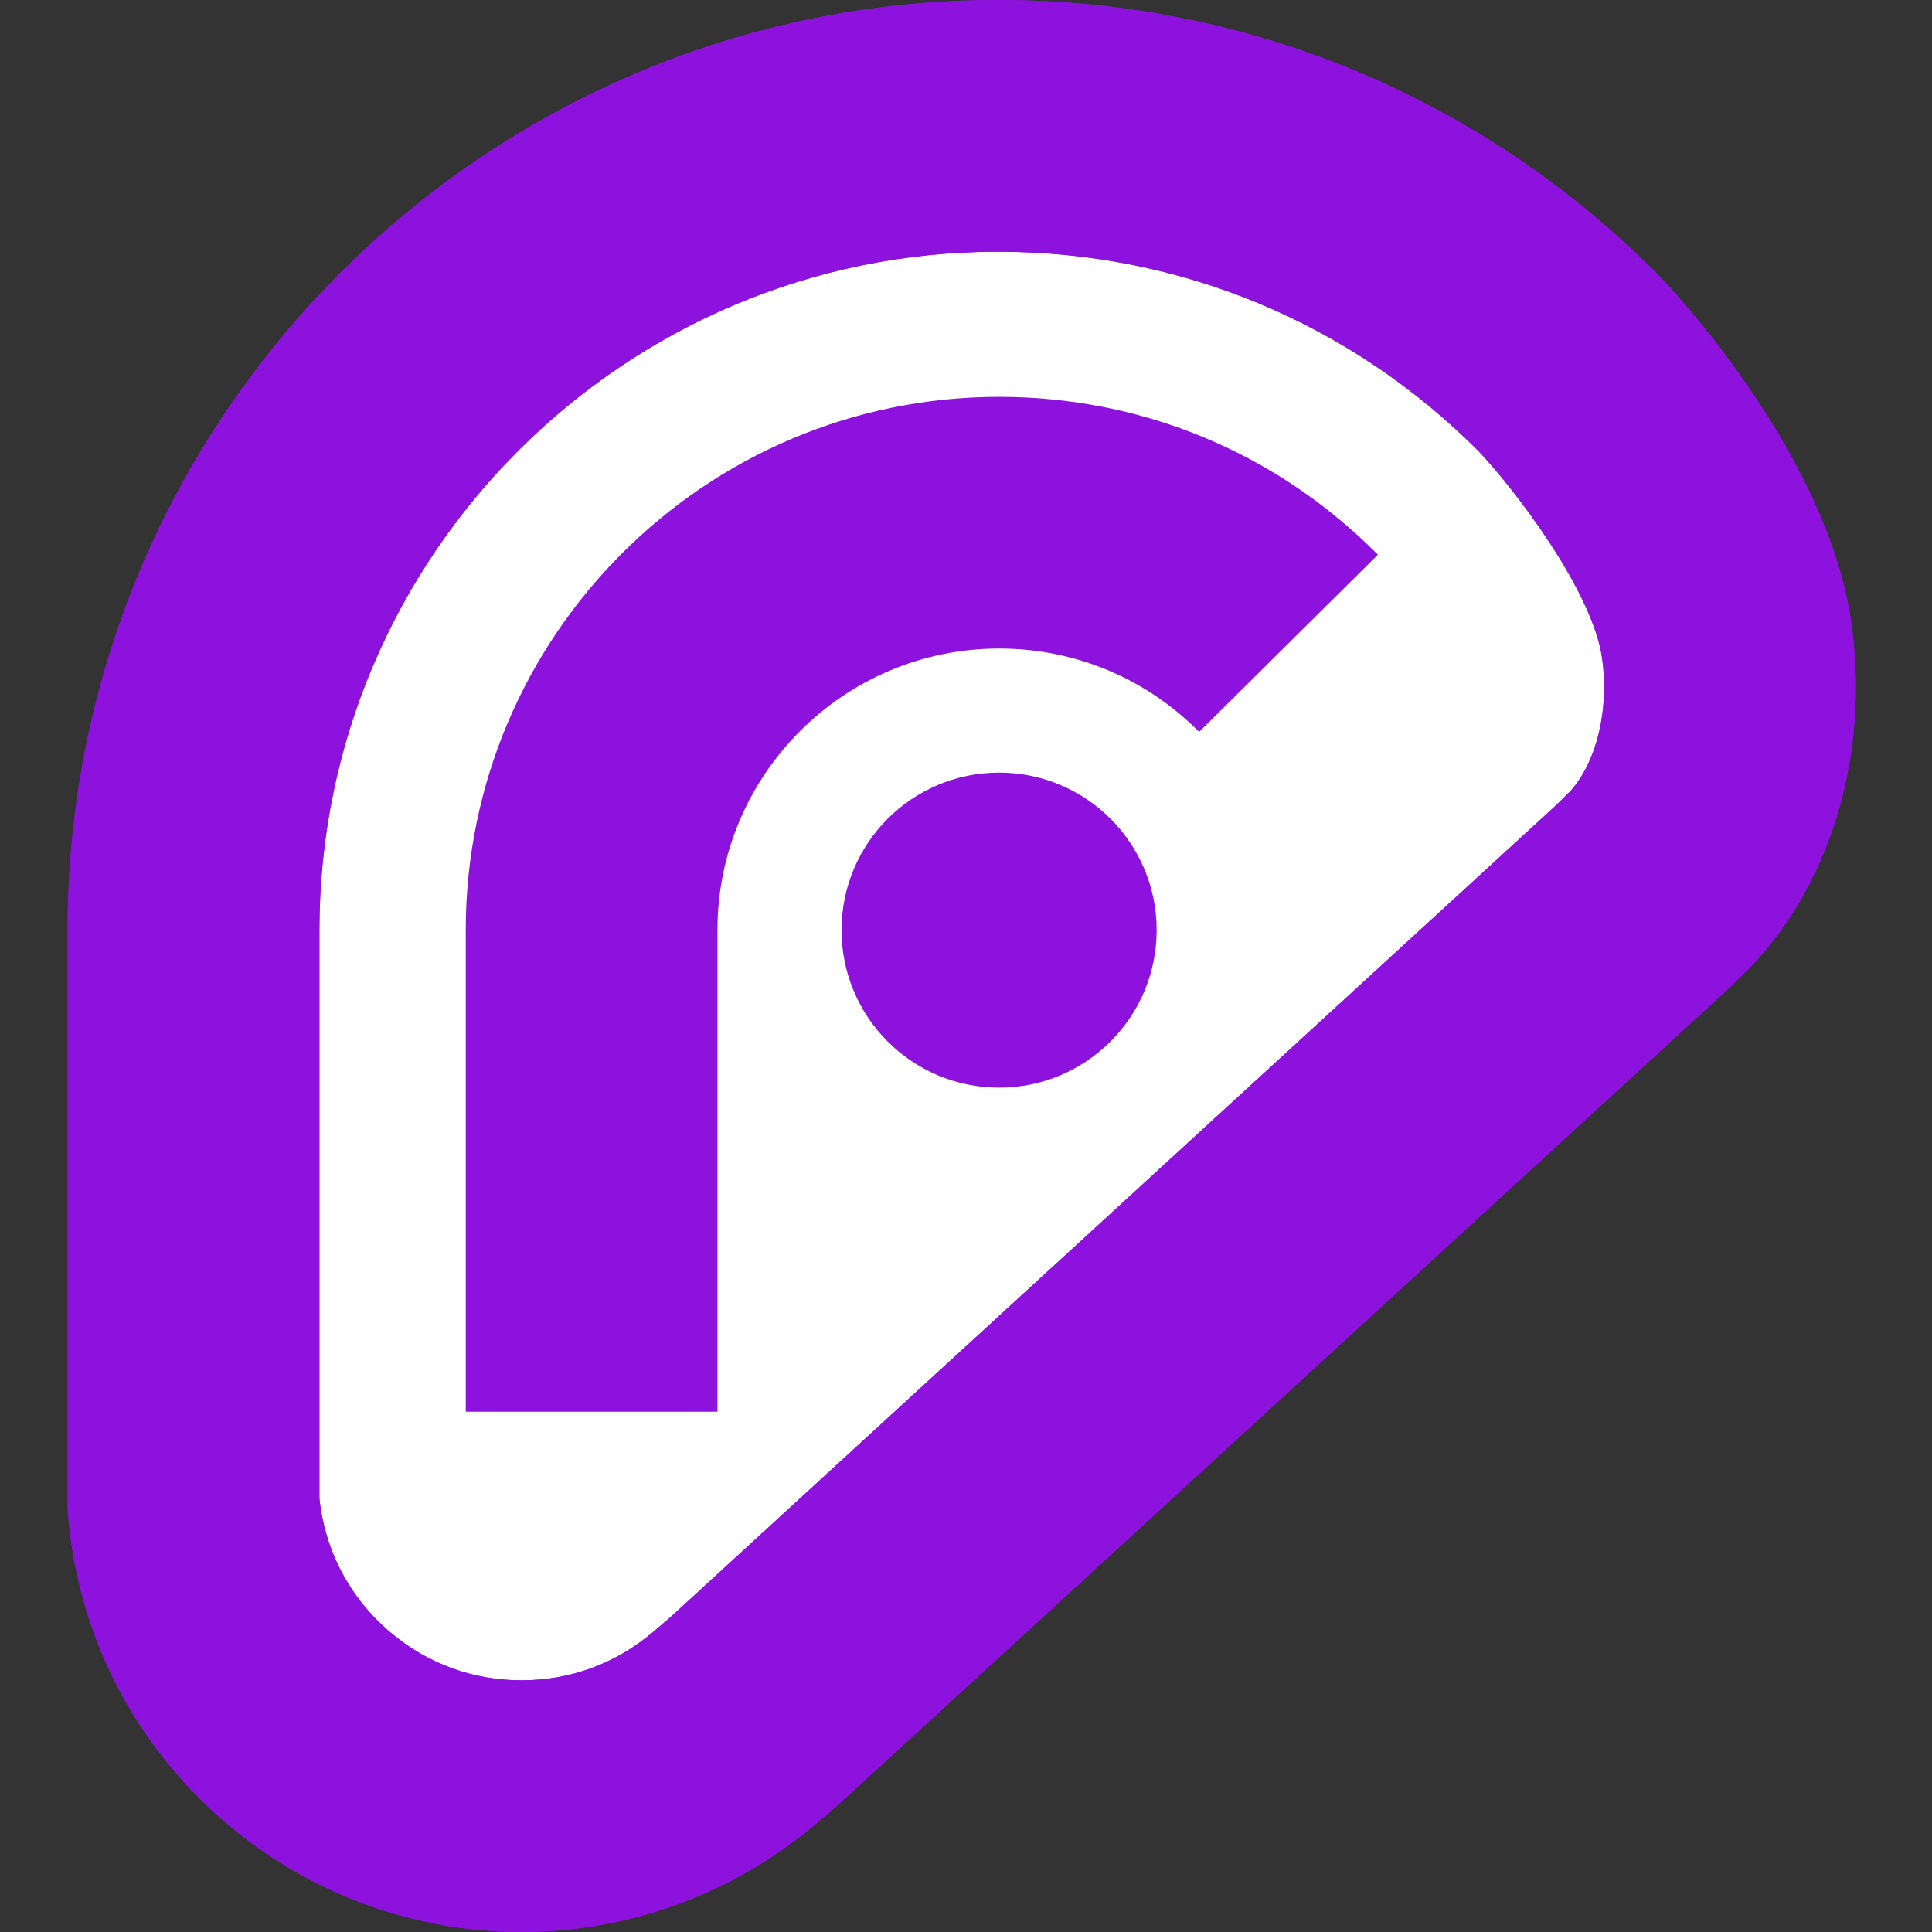
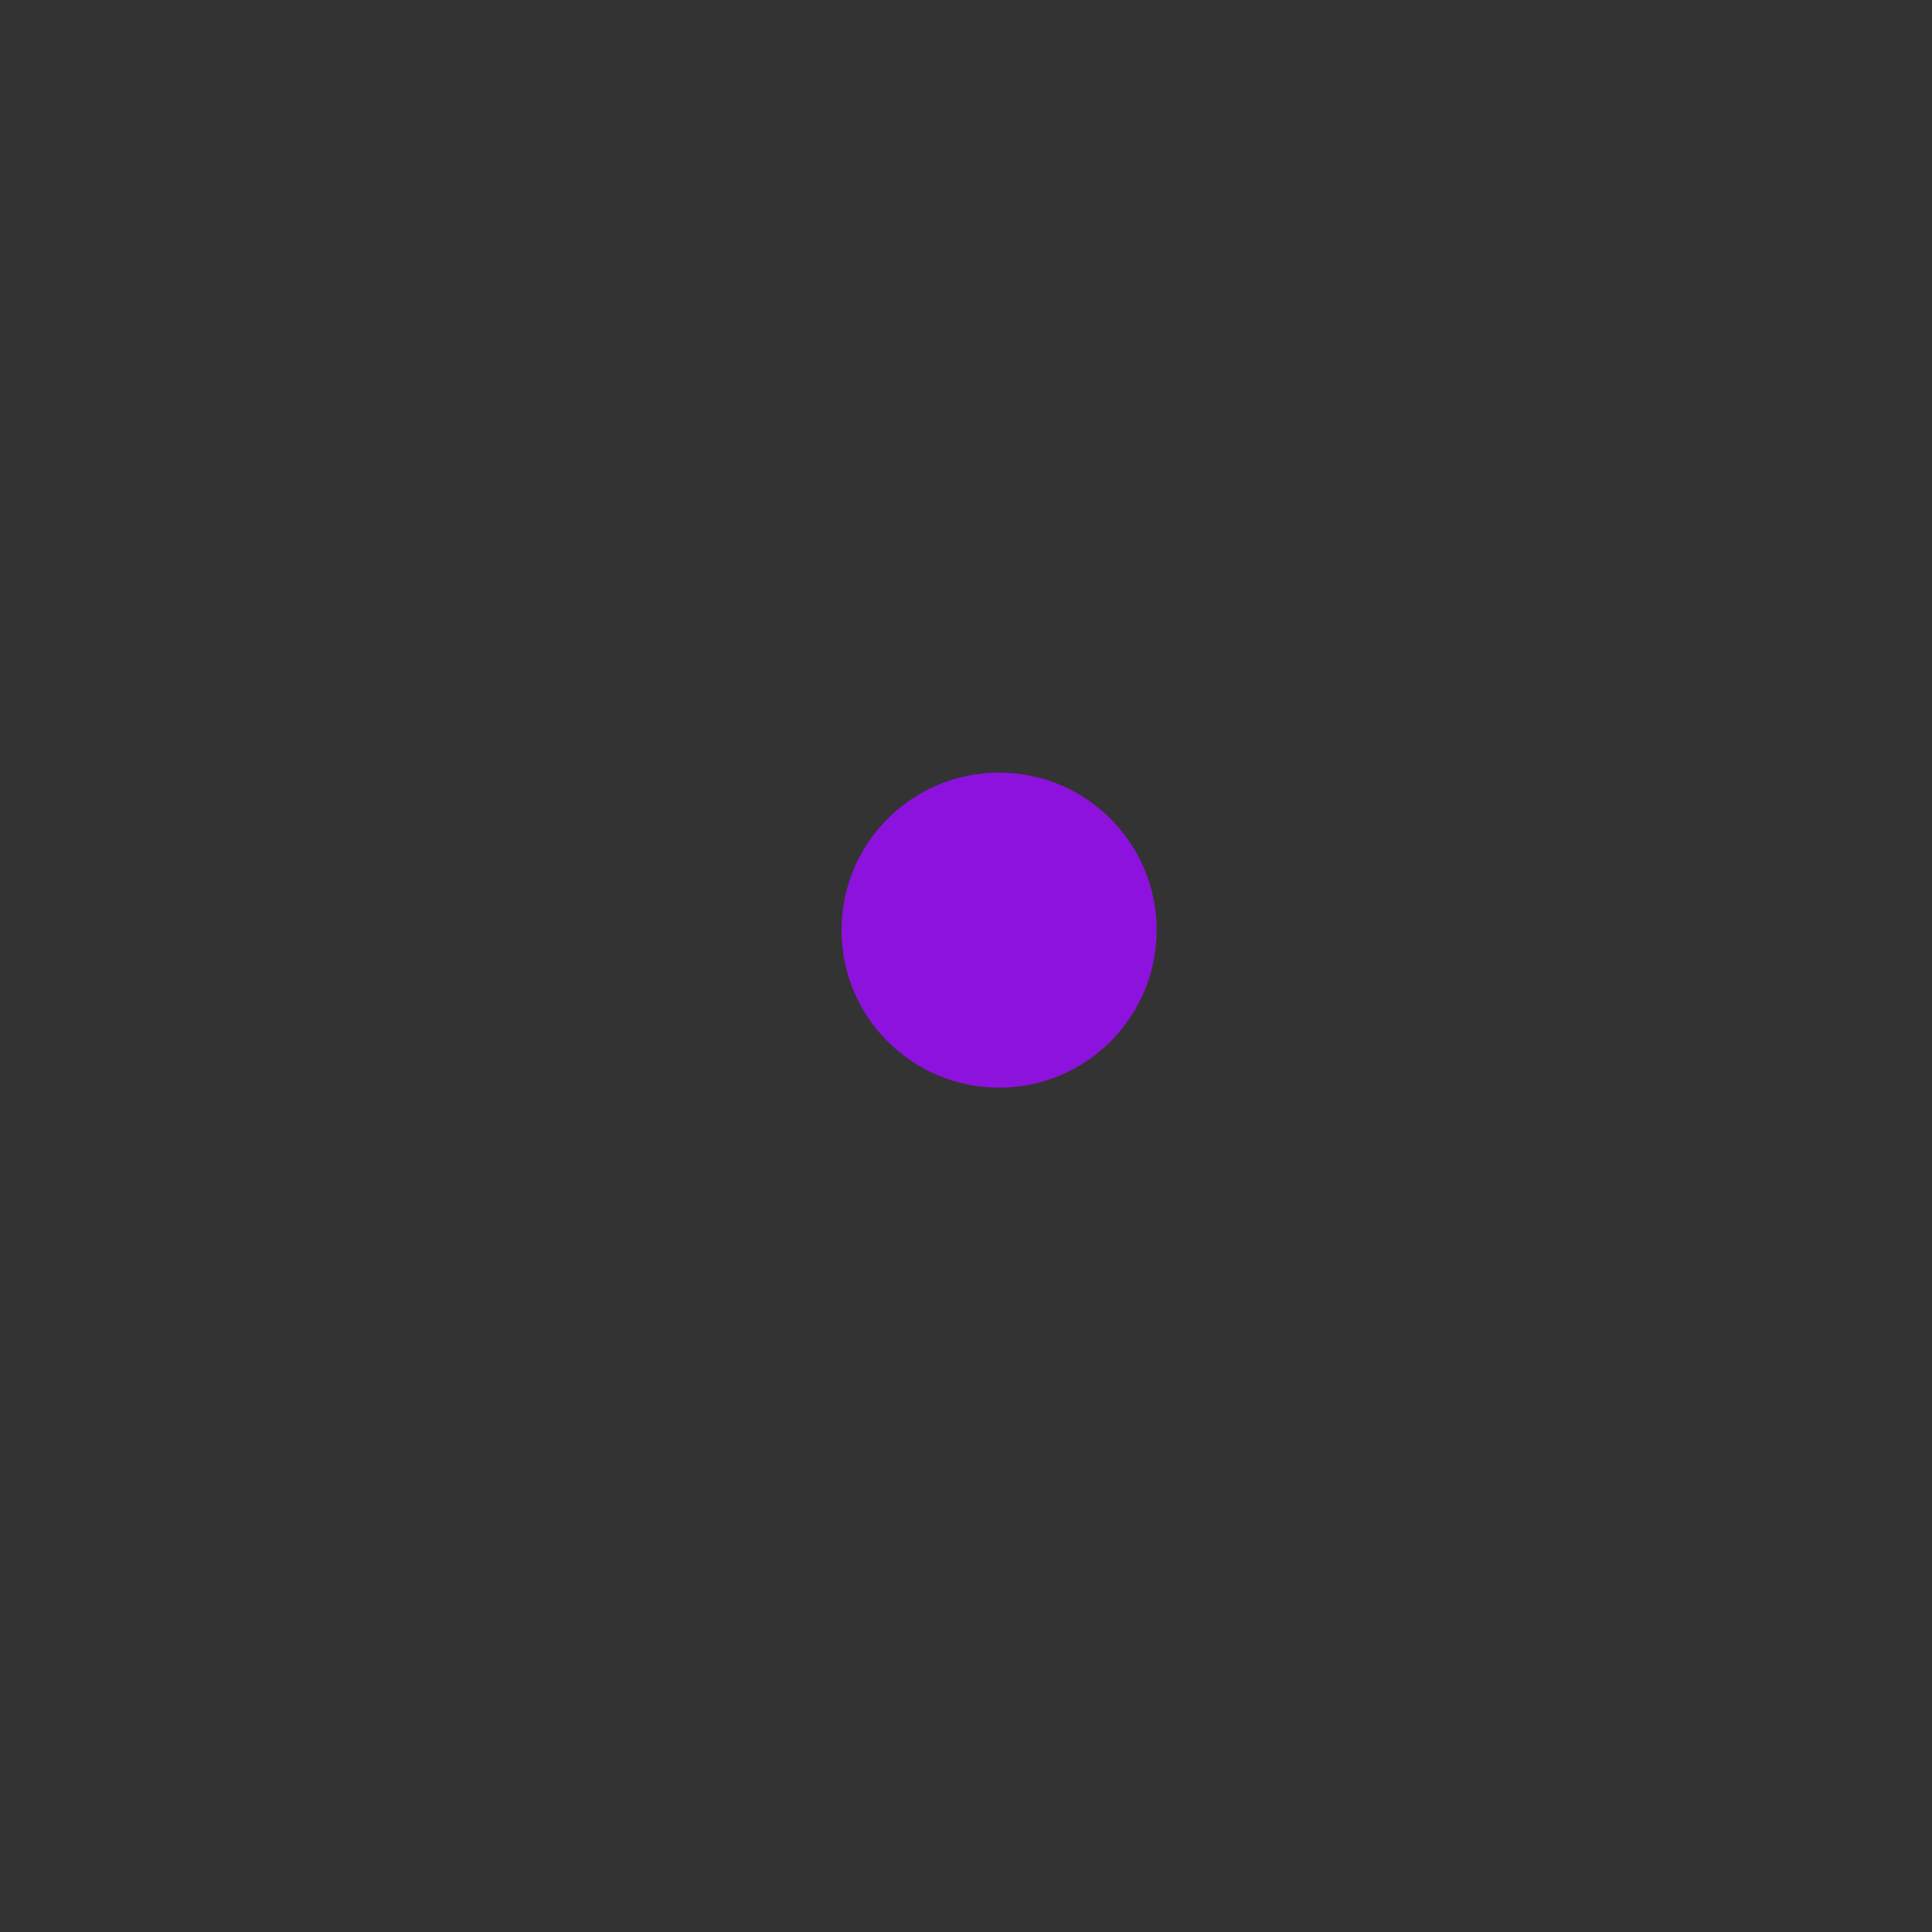
<svg xmlns="http://www.w3.org/2000/svg" width="200" height="200" viewBox="0 0 200 200" fill="none">
  <rect x="0" y="0" width="200" height="200" fill="#333333" stroke="none" />
-   <path d="M23 172L16 93L23 69L58 29L93 14L135 18L163 41L179 60V79L116 148L75 182L45 188L23 172Z" fill="white" />
-   <path d="M74.269 146.14H48.214V96.287C48.214 65.847 72.981 41.083 103.427 41.083C118.266 41.083 132.19 46.886 142.639 57.422L124.135 75.766C118.619 70.201 111.262 67.137 103.427 67.137C87.349 67.137 74.269 80.214 74.269 96.288V146.14Z" fill="#8D12DD" />
  <path d="M119.737 96.286C119.737 105.292 112.431 112.594 103.426 112.594C94.419 112.594 87.116 105.292 87.116 96.286C87.116 87.28 94.419 79.981 103.426 79.981C112.431 79.981 119.737 87.28 119.737 96.286Z" fill="#8D12DD" />
-   <path d="M53.984 200C42.896 200 32.117 196.063 23.637 188.915C13.947 180.745 8.05 169.301 7.041 156.695L7 155.655V96.285C7 43.194 50.205 0 103.308 0C129.188 0 153.476 10.12 171.7 28.497L171.879 28.685C173.656 30.547 189.288 47.377 191.665 64.609C193.5 77.905 189.668 91.095 181.408 99.893L181.047 100.267L178.78 102.483L86.615 186.969L84.369 188.879C75.851 196.063 65.076 200 53.984 200ZM33.062 155.072C33.613 160.512 36.22 165.443 40.436 168.998C44.277 172.236 48.962 173.946 53.985 173.946C59.008 173.946 63.694 172.236 67.538 168.998L69.373 167.436L161.006 83.432L162.547 81.914C165.294 78.86 166.592 73.497 165.854 68.171C164.89 61.189 156.762 50.616 153.102 46.746C139.823 33.402 122.143 26.053 103.31 26.053C64.573 26.053 33.063 57.56 33.063 96.285V155.072H33.062Z" fill="#8D12DD" />
-   <path d="M53.984 200C42.896 200 32.117 196.063 23.637 188.915C13.947 180.745 8.05 169.301 7.041 156.695L7 155.655V96.285C7 43.194 50.205 0 103.308 0C129.188 0 153.476 10.12 171.7 28.497L171.879 28.685C173.656 30.547 189.288 47.377 191.665 64.609C193.5 77.905 189.668 91.095 181.408 99.893L181.047 100.267L178.78 102.483L86.615 186.969L84.369 188.879C75.851 196.063 65.076 200 53.984 200ZM33.062 155.072C33.613 160.512 36.22 165.443 40.436 168.998C44.277 172.236 48.962 173.946 53.985 173.946C59.008 173.946 63.694 172.236 67.538 168.998L69.373 167.436L161.006 83.432L162.547 81.914C165.294 78.86 166.592 73.497 165.854 68.171C164.89 61.189 156.762 50.616 153.102 46.746C139.823 33.402 122.143 26.053 103.31 26.053C64.573 26.053 33.063 57.56 33.063 96.285V155.072H33.062Z" fill="#8D12DD" />
</svg>